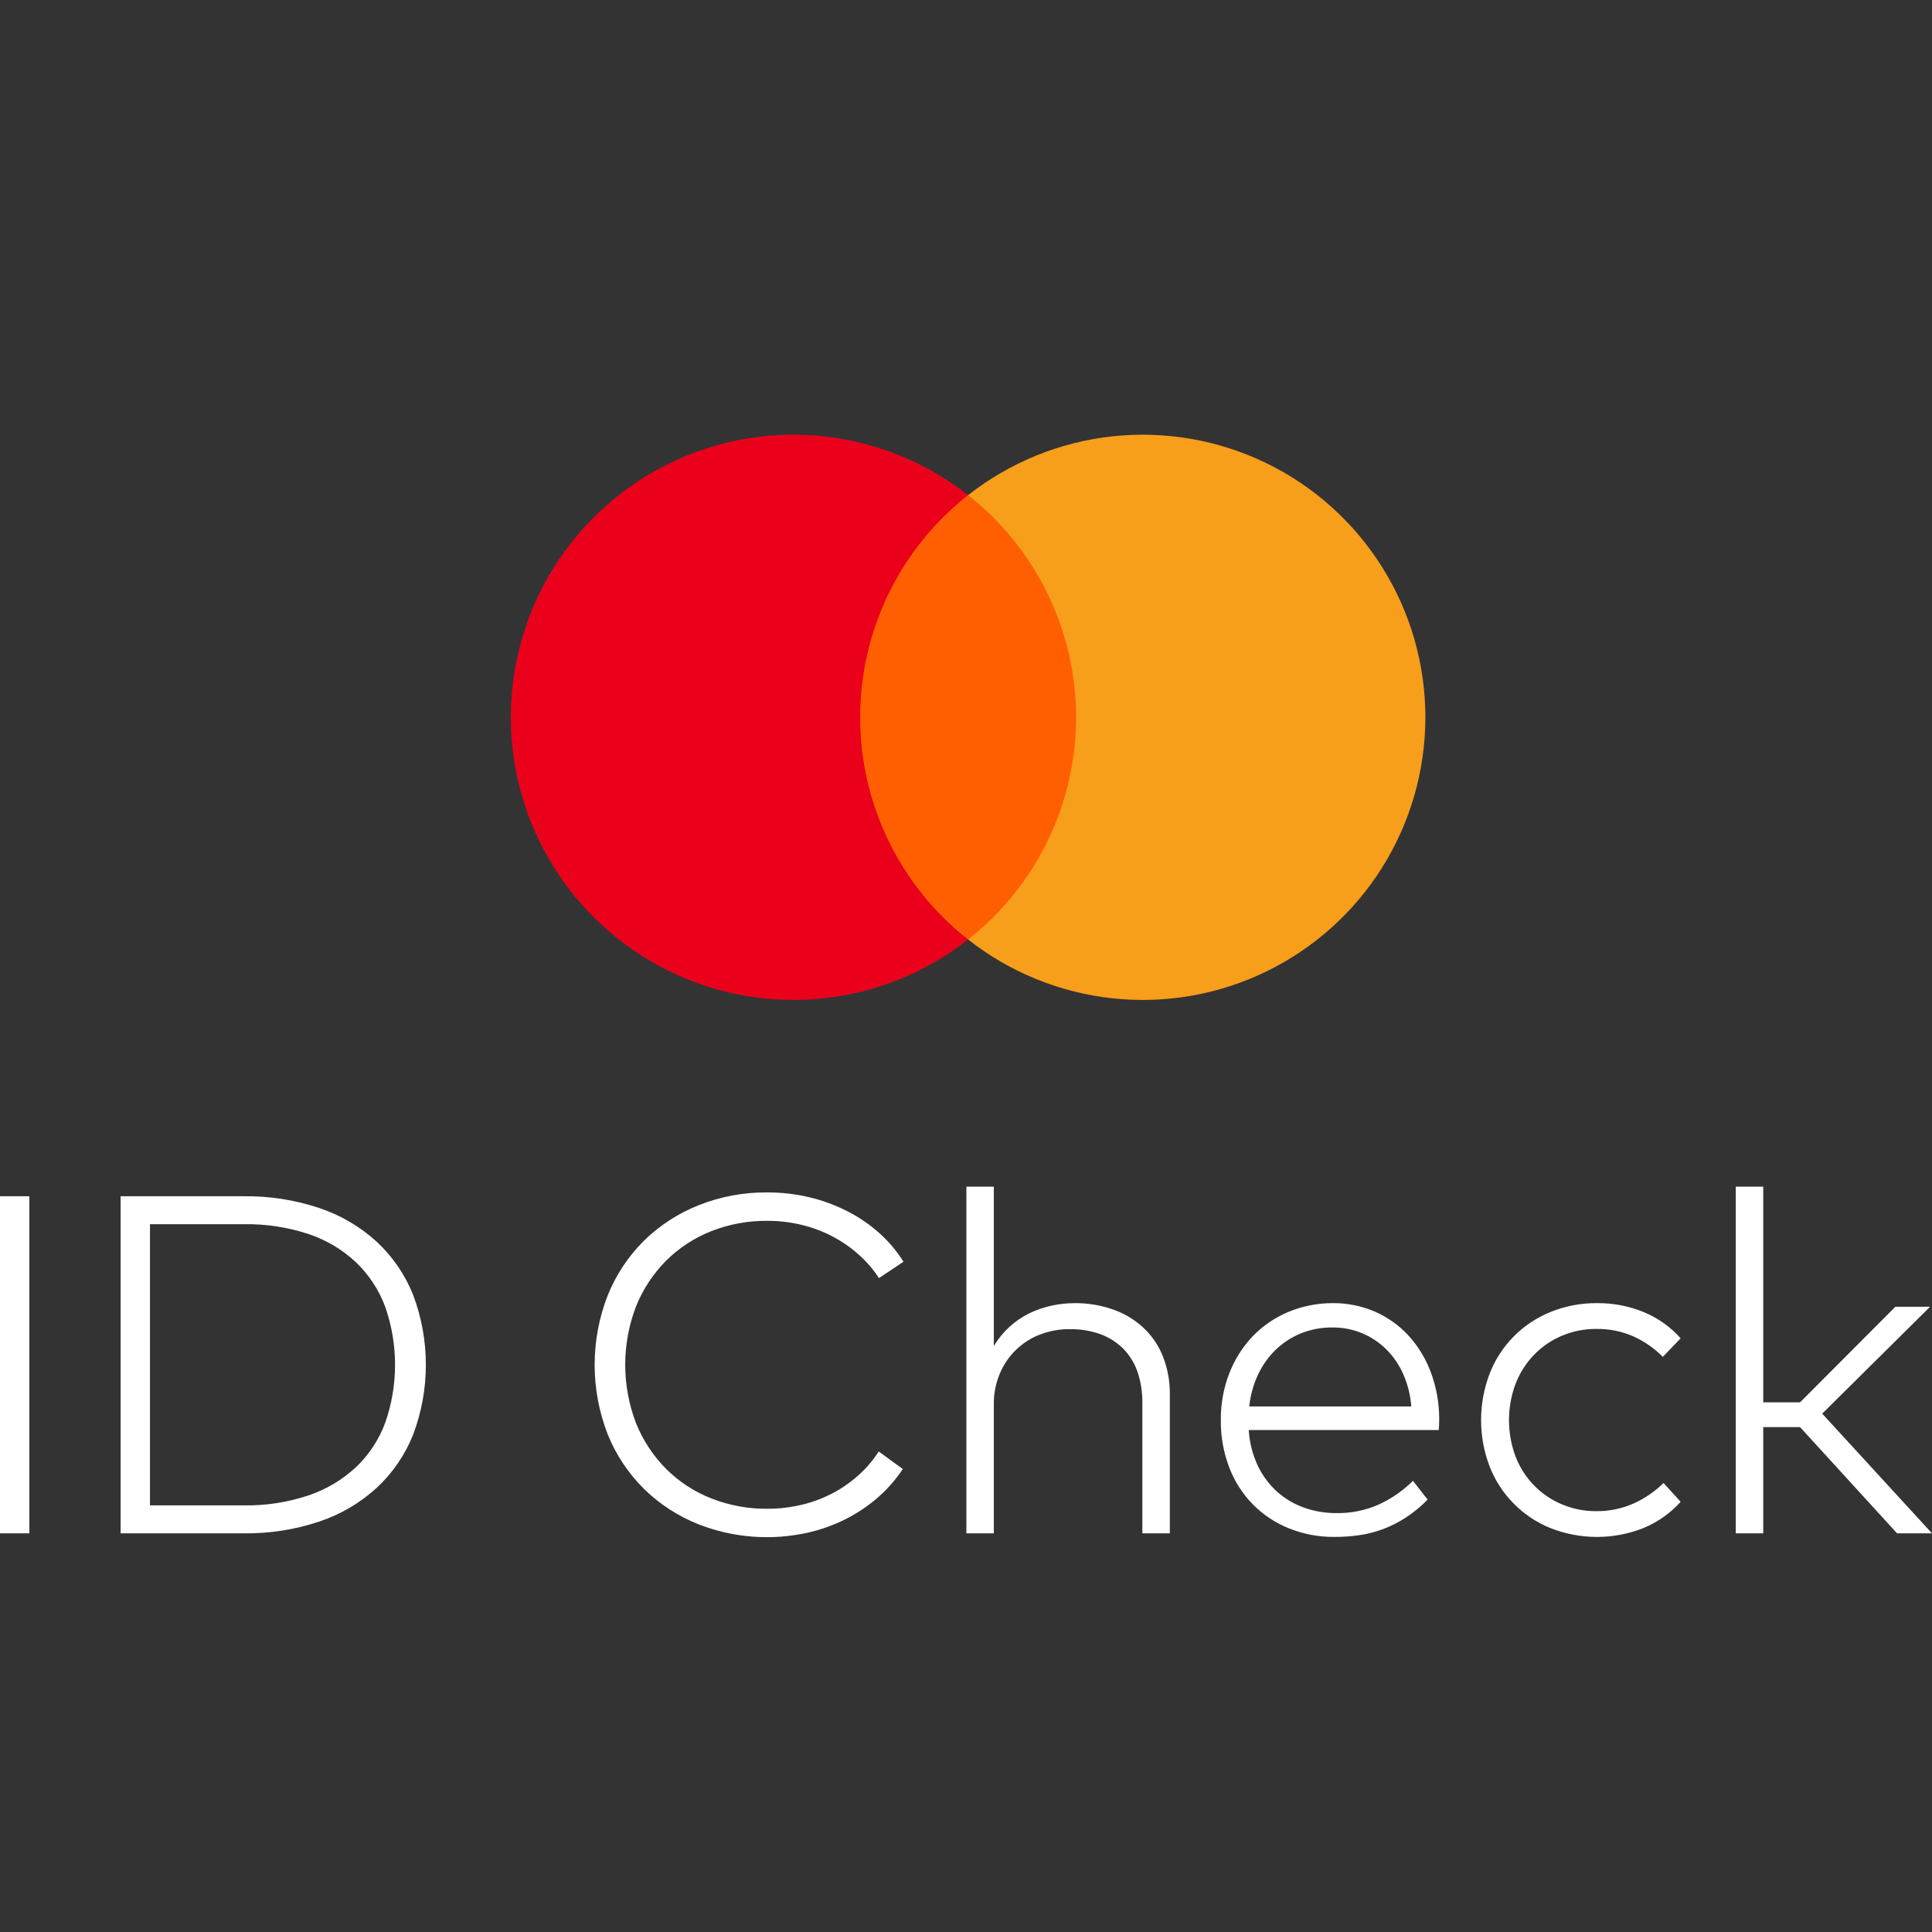
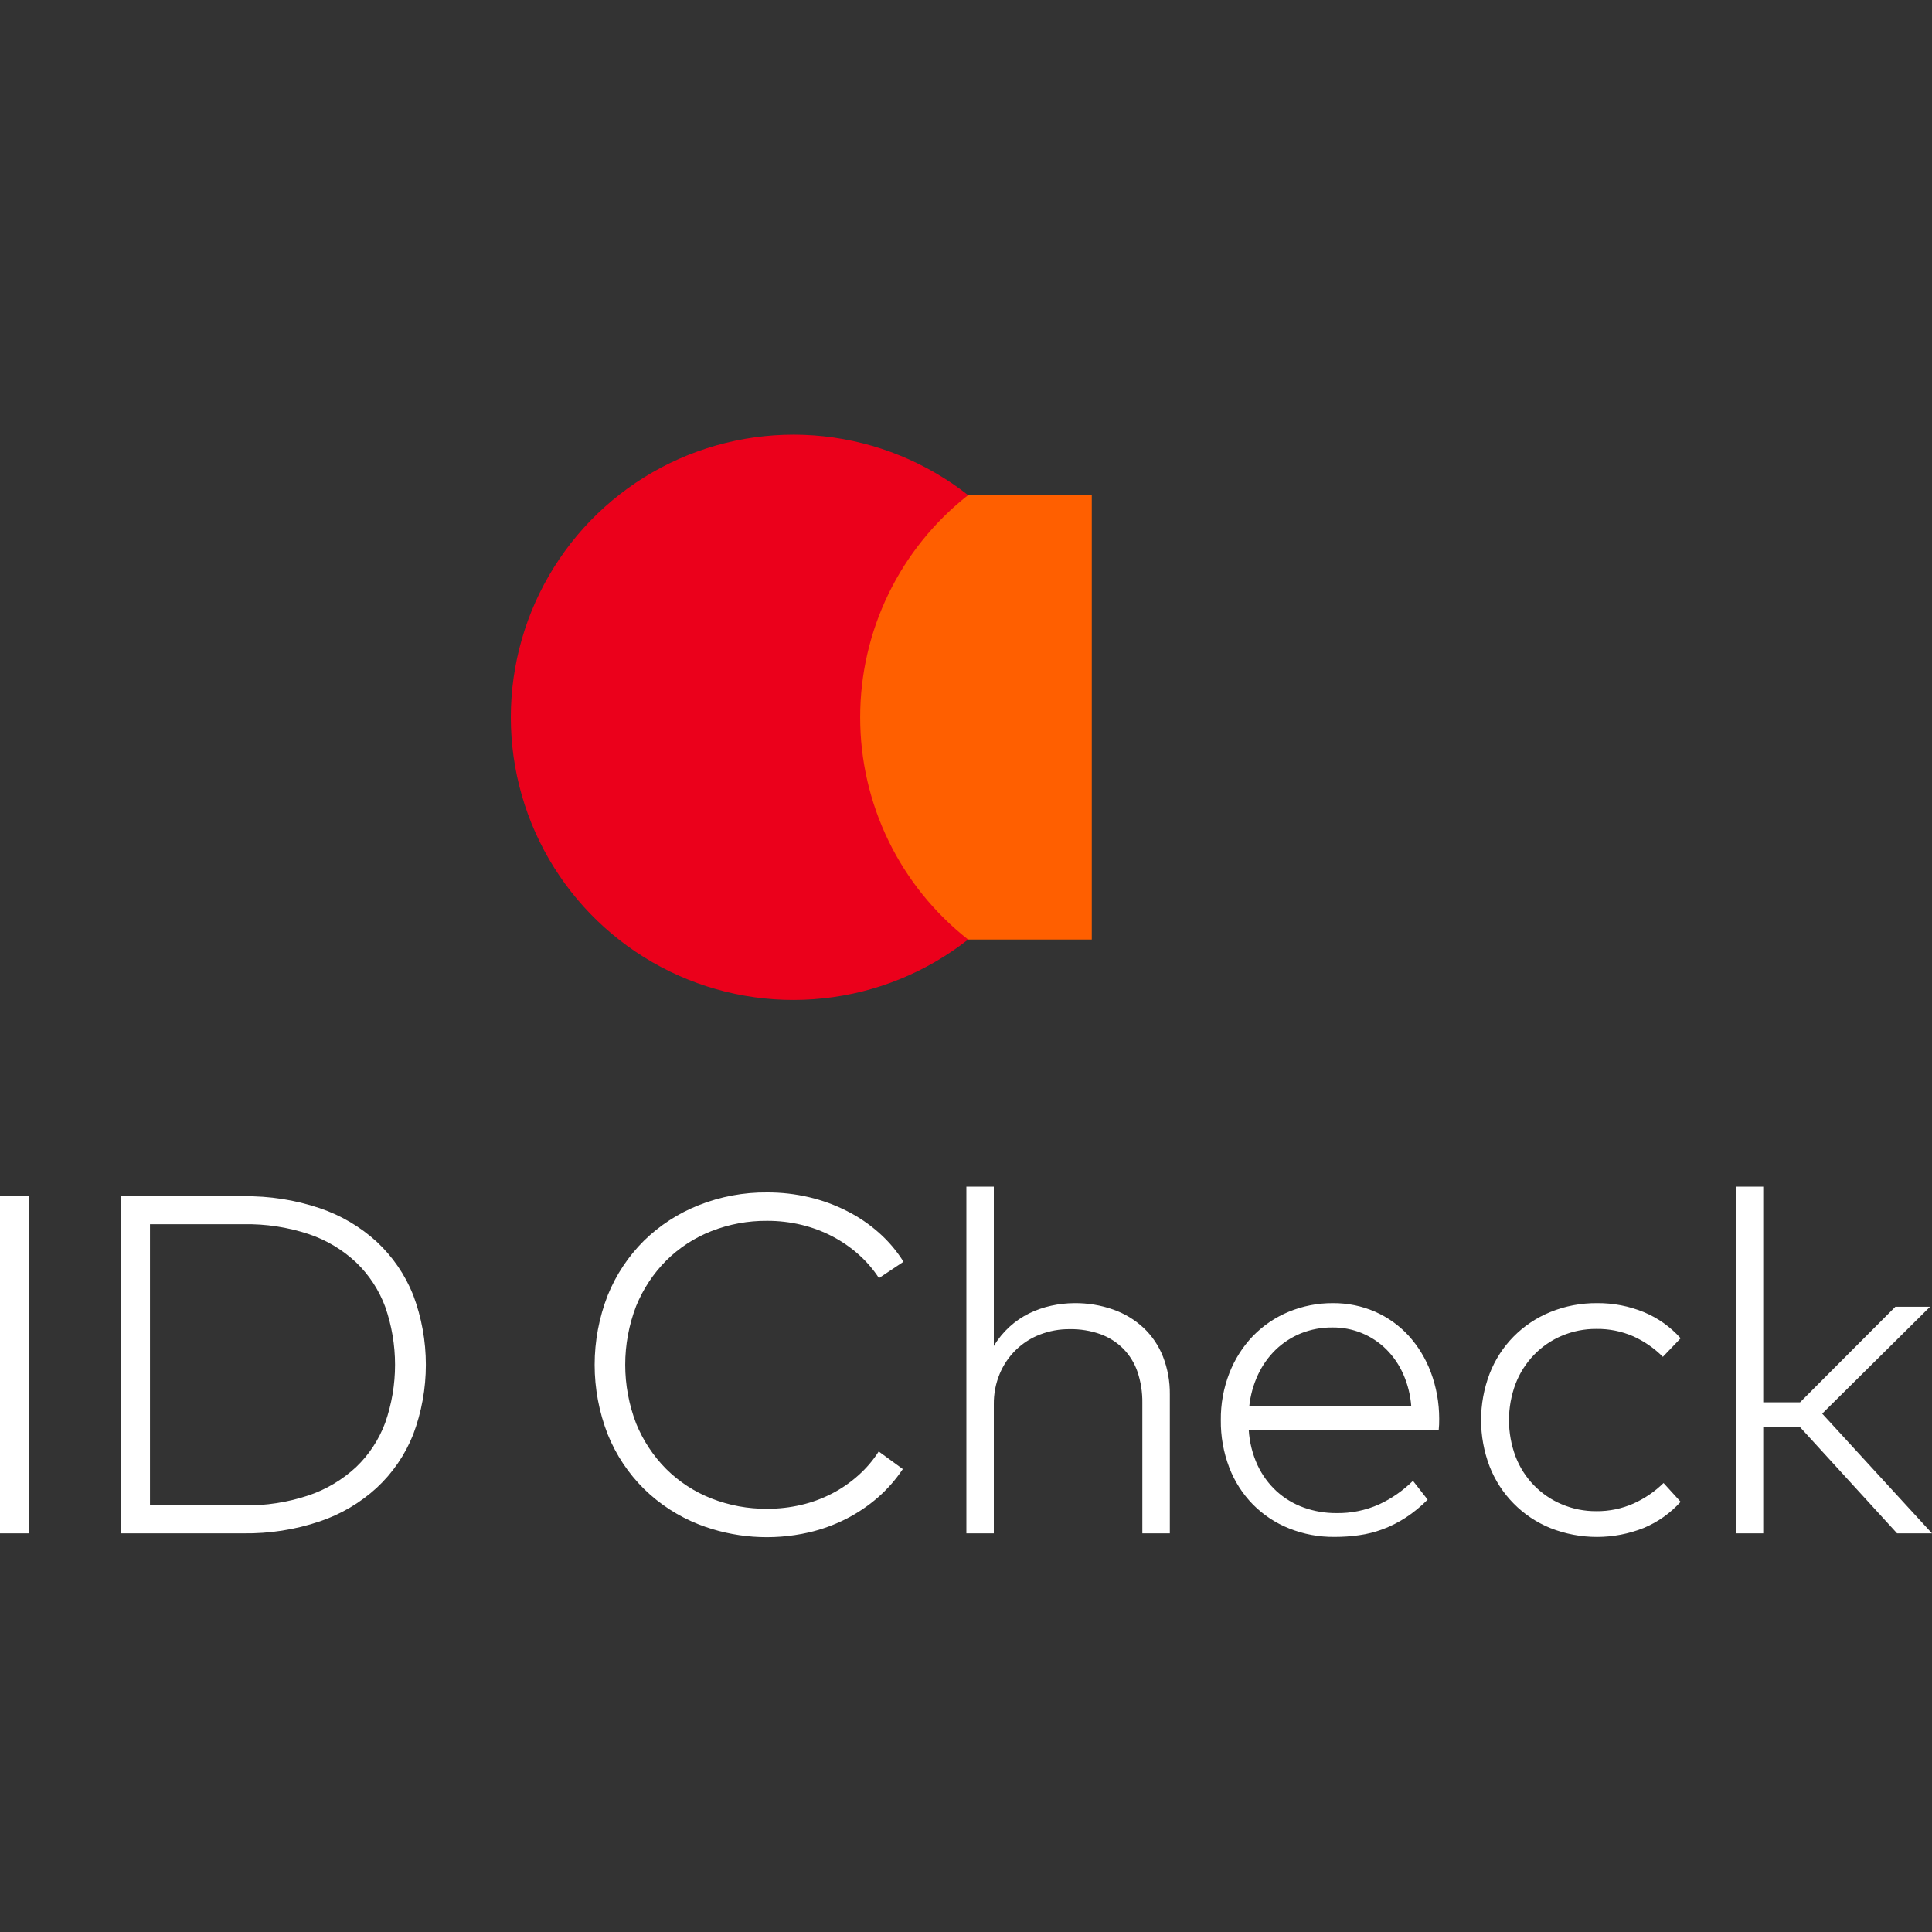
<svg xmlns="http://www.w3.org/2000/svg" width="40" height="40" viewBox="0 0 40 40" fill="none">
  <rect x="0" y="0" width="40" height="40" fill="#333333" stroke="none" />
  <path d="M0.608 31.746H0V24.767H0.608V31.746ZM5.044 24.767C5.577 24.76 6.108 24.842 6.614 25.012C7.054 25.159 7.458 25.397 7.8 25.709C8.129 26.016 8.386 26.391 8.553 26.808C8.905 27.742 8.905 28.771 8.553 29.704C8.386 30.122 8.129 30.497 7.8 30.803C7.458 31.116 7.054 31.354 6.614 31.501C6.108 31.671 5.577 31.753 5.044 31.746H2.497V24.767H5.044ZM3.105 25.346V31.167H5.044C5.501 31.175 5.956 31.105 6.39 30.96C6.755 30.837 7.089 30.637 7.372 30.375C7.64 30.119 7.846 29.805 7.975 29.458C8.247 28.68 8.247 27.833 7.975 27.055C7.846 26.707 7.64 26.393 7.372 26.136C7.09 25.872 6.756 25.672 6.39 25.55C5.956 25.407 5.501 25.337 5.044 25.346H3.105ZM15.885 24.688C16.177 24.687 16.468 24.72 16.752 24.787C17.025 24.851 17.288 24.947 17.537 25.074C17.777 25.195 18 25.347 18.2 25.525C18.397 25.699 18.567 25.901 18.706 26.123L18.198 26.462C18.079 26.279 17.935 26.113 17.772 25.969C17.607 25.822 17.424 25.697 17.228 25.595C17.026 25.49 16.812 25.411 16.591 25.358C16.36 25.303 16.123 25.275 15.885 25.276C15.489 25.272 15.095 25.345 14.726 25.49C14.378 25.627 14.06 25.834 13.794 26.098C13.526 26.367 13.314 26.688 13.171 27.04C12.869 27.823 12.869 28.69 13.171 29.473C13.314 29.825 13.526 30.146 13.794 30.415C14.06 30.679 14.378 30.886 14.726 31.023C15.095 31.168 15.489 31.241 15.885 31.237C16.122 31.238 16.358 31.211 16.588 31.157C16.809 31.106 17.022 31.027 17.224 30.923C17.42 30.822 17.602 30.696 17.767 30.549C17.931 30.404 18.075 30.236 18.193 30.051L18.692 30.415C18.546 30.633 18.373 30.831 18.176 31.003C17.976 31.177 17.755 31.326 17.518 31.447C17.272 31.571 17.012 31.666 16.743 31.728C15.984 31.901 15.192 31.843 14.467 31.561C14.044 31.394 13.658 31.144 13.333 30.826C13.009 30.505 12.754 30.122 12.583 29.699C12.221 28.772 12.221 27.743 12.583 26.816C12.754 26.393 13.009 26.009 13.333 25.687C13.658 25.369 14.044 25.119 14.467 24.952C14.918 24.773 15.4 24.683 15.885 24.688ZM20.576 27.868C20.664 27.72 20.775 27.585 20.902 27.469C21.024 27.358 21.16 27.265 21.308 27.192C21.454 27.121 21.608 27.067 21.767 27.033C21.924 26.998 22.084 26.981 22.245 26.98C22.519 26.977 22.79 27.022 23.048 27.113C23.28 27.194 23.493 27.322 23.673 27.489C23.85 27.655 23.988 27.859 24.077 28.084C24.175 28.334 24.223 28.601 24.22 28.869V31.746H23.651V29.044C23.654 28.827 23.62 28.611 23.552 28.406C23.491 28.226 23.39 28.061 23.257 27.925C23.124 27.791 22.962 27.688 22.784 27.623C22.579 27.55 22.363 27.515 22.146 27.519C21.935 27.517 21.727 27.555 21.53 27.631C21.344 27.702 21.175 27.811 21.032 27.95C20.888 28.09 20.775 28.258 20.698 28.443C20.615 28.643 20.573 28.858 20.576 29.074V31.746H20.008V24.568H20.576V27.868ZM27.599 26.98C27.898 26.978 28.194 27.038 28.468 27.157C28.731 27.272 28.967 27.44 29.161 27.651C29.362 27.872 29.518 28.129 29.623 28.409C29.738 28.717 29.797 29.044 29.797 29.373C29.797 29.416 29.796 29.457 29.795 29.495C29.793 29.533 29.79 29.571 29.787 29.607H25.854C25.869 29.859 25.931 30.106 26.036 30.335C26.132 30.54 26.266 30.723 26.432 30.876C26.596 31.024 26.786 31.138 26.993 31.212C27.21 31.29 27.438 31.328 27.668 31.327C27.972 31.332 28.273 31.271 28.551 31.147C28.812 31.027 29.049 30.861 29.254 30.659L29.558 31.048C29.42 31.188 29.267 31.314 29.102 31.422C28.953 31.518 28.794 31.599 28.628 31.661C28.469 31.72 28.305 31.762 28.137 31.785C27.97 31.809 27.802 31.82 27.634 31.82C27.309 31.824 26.988 31.764 26.687 31.643C26.406 31.531 26.152 31.362 25.939 31.147C25.726 30.929 25.56 30.67 25.451 30.385C25.331 30.071 25.272 29.738 25.276 29.403C25.272 29.07 25.332 28.739 25.453 28.428C25.564 28.143 25.729 27.882 25.941 27.661C26.151 27.445 26.402 27.275 26.679 27.16C26.971 27.039 27.284 26.978 27.599 26.98ZM27.589 27.484C27.364 27.481 27.142 27.523 26.933 27.606C26.74 27.685 26.563 27.8 26.412 27.945C26.26 28.093 26.136 28.268 26.046 28.461C25.949 28.668 25.888 28.891 25.864 29.119H29.219C29.202 28.889 29.147 28.664 29.054 28.453C28.97 28.261 28.851 28.086 28.703 27.938C28.556 27.792 28.382 27.677 28.191 27.599C28 27.521 27.795 27.482 27.589 27.484ZM33.067 26.98C33.399 26.977 33.728 27.041 34.036 27.167C34.327 27.288 34.587 27.473 34.796 27.708L34.428 28.092C34.25 27.913 34.041 27.769 33.812 27.666C33.572 27.562 33.313 27.51 33.052 27.514C32.806 27.512 32.563 27.56 32.336 27.656C32.12 27.747 31.924 27.881 31.761 28.05C31.595 28.222 31.465 28.425 31.379 28.648C31.196 29.135 31.196 29.671 31.379 30.158C31.464 30.379 31.592 30.58 31.757 30.75C31.921 30.919 32.118 31.054 32.336 31.145C32.563 31.241 32.806 31.289 33.052 31.287C33.317 31.29 33.58 31.235 33.822 31.128C34.052 31.024 34.262 30.881 34.442 30.704L34.796 31.093C34.585 31.327 34.325 31.512 34.033 31.634C33.412 31.882 32.719 31.883 32.097 31.636C31.812 31.52 31.554 31.348 31.338 31.128C31.122 30.91 30.953 30.649 30.841 30.362C30.605 29.744 30.605 29.06 30.841 28.441C30.952 28.154 31.121 27.892 31.337 27.673C31.553 27.454 31.812 27.281 32.097 27.165C32.405 27.039 32.734 26.977 33.067 26.98ZM36.506 29.034H37.268L39.242 27.055H39.96L37.727 29.268L40 31.746H39.277L37.268 29.547H36.506V31.746H35.937V24.568H36.506V29.034Z" fill="white" />
  <path d="M22.604 10.251H17.484V19.452H22.604V10.251Z" fill="#FF5F00" />
  <path d="M17.809 14.851C17.808 13.965 18.009 13.091 18.396 12.294C18.783 11.497 19.347 10.798 20.044 10.251C19.18 9.573 18.144 9.151 17.052 9.033C15.96 8.916 14.858 9.109 13.87 9.588C12.883 10.068 12.05 10.816 11.468 11.747C10.885 12.678 10.576 13.753 10.576 14.851C10.576 15.949 10.885 17.025 11.468 17.956C12.05 18.886 12.883 19.634 13.87 20.114C14.858 20.594 15.96 20.787 17.052 20.669C18.144 20.552 19.18 20.13 20.044 19.452C19.347 18.905 18.783 18.206 18.396 17.409C18.009 16.612 17.808 15.738 17.809 14.851Z" fill="#EB001B" />
-   <path d="M29.511 14.851C29.511 15.949 29.202 17.025 28.619 17.956C28.037 18.886 27.204 19.634 26.217 20.114C25.229 20.594 24.127 20.787 23.035 20.669C21.944 20.552 20.907 20.13 20.044 19.452C20.74 18.904 21.303 18.206 21.69 17.409C22.077 16.612 22.279 15.737 22.279 14.851C22.279 13.965 22.077 13.091 21.69 12.294C21.303 11.497 20.74 10.799 20.044 10.251C20.907 9.573 21.944 9.151 23.035 9.033C24.127 8.916 25.229 9.109 26.217 9.588C27.204 10.068 28.037 10.816 28.619 11.747C29.202 12.678 29.511 13.753 29.511 14.851Z" fill="#F79E1B" />
</svg>